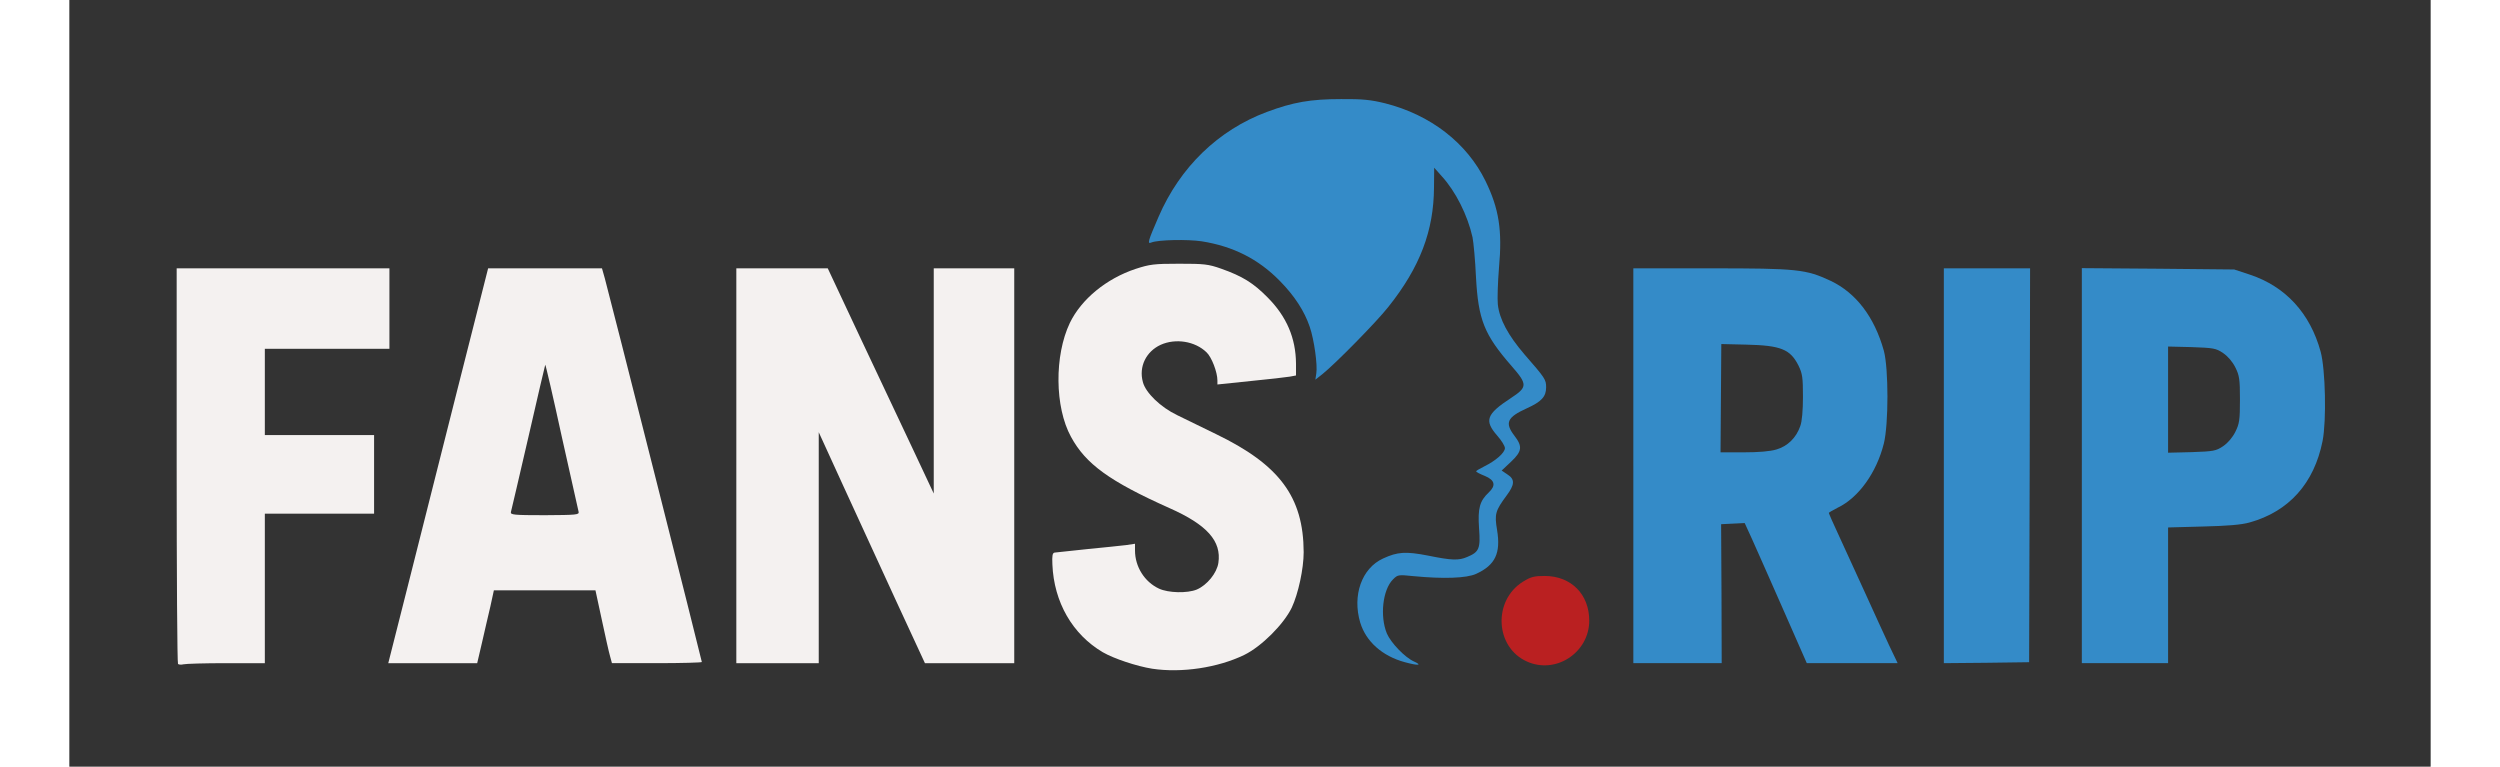
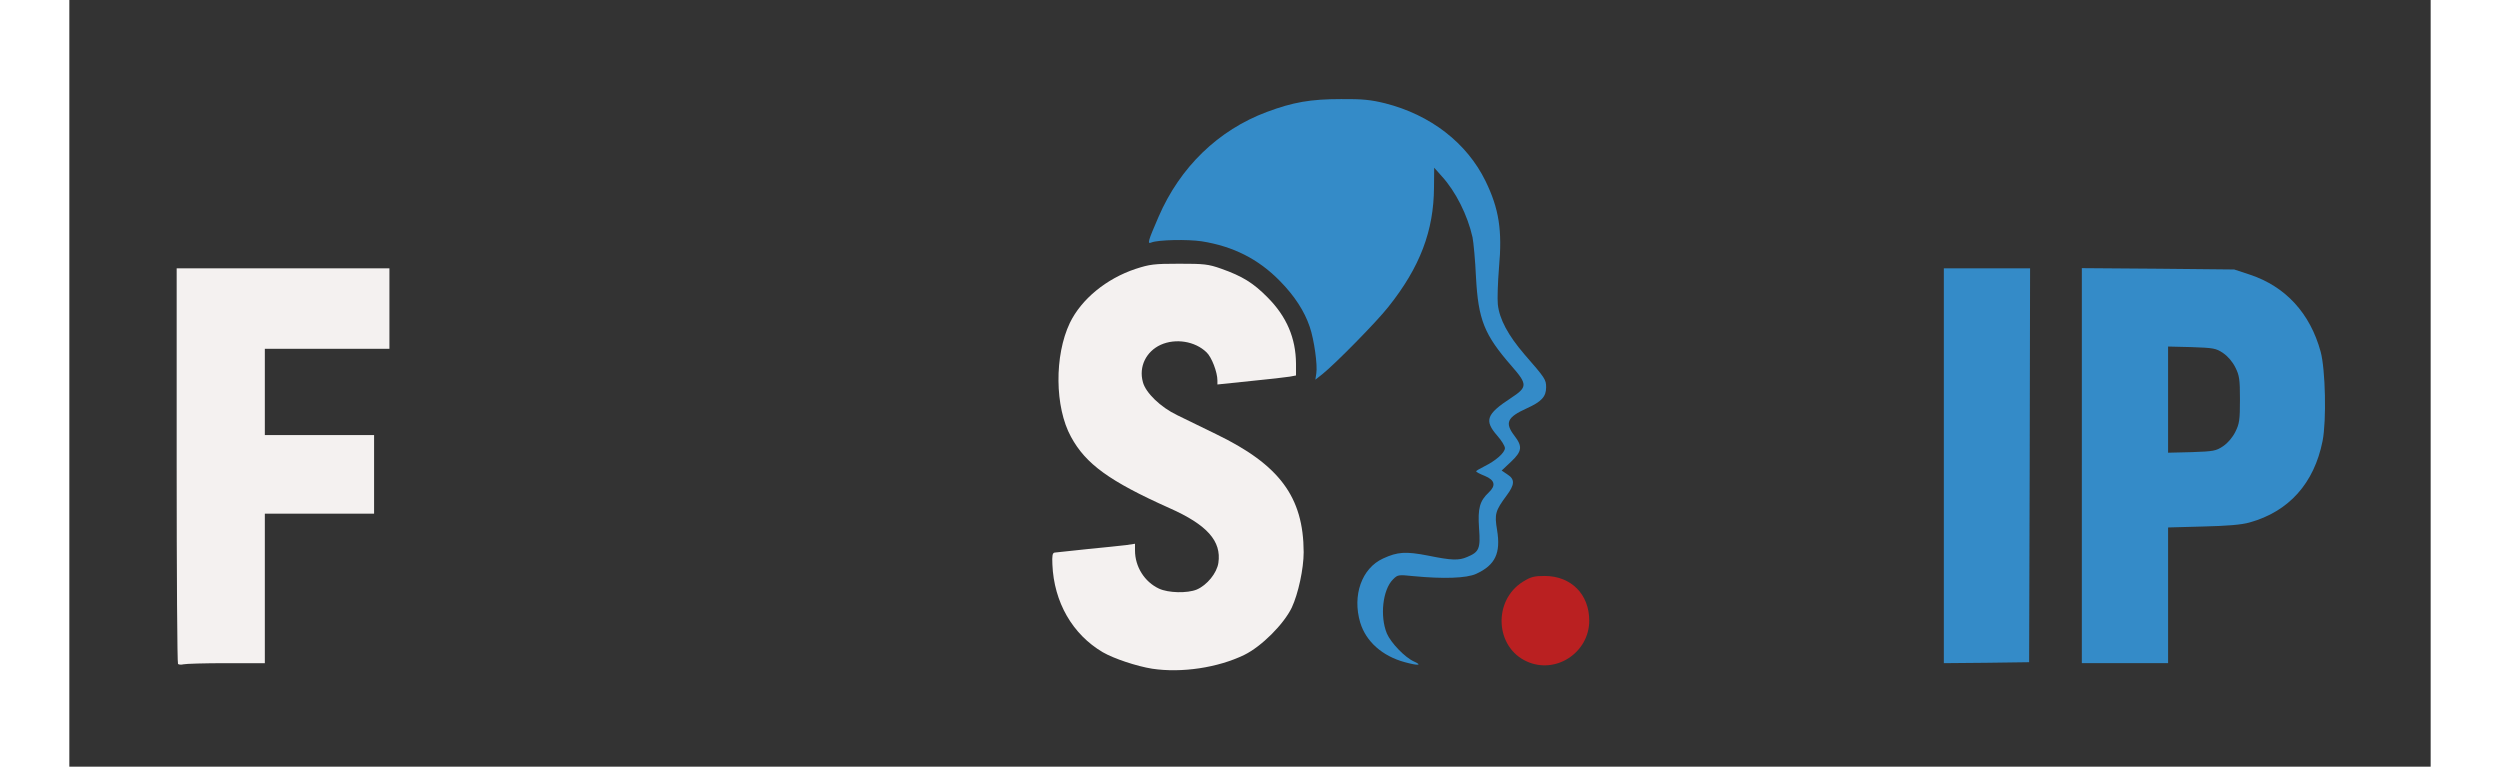
<svg xmlns="http://www.w3.org/2000/svg" version="1.0" width="225px" height="69px" viewBox="170 275 1232 400" preserveAspectRatio="xMidYMid meet">
  <rect x="170" y="275" width="1232" height="400" fill="#333333" stroke="none" />
  <g fill="#f4f1f0">
    <path d="M735 623.9 c-8.1 -1.3 -19.9 -5.2 -25.8 -8.6 -15.8 -9.3 -25.5 -26.1 -26.3 -45.8 -0.2 -4.6 0 -6 1.2 -6.2 0.8 -0.1 8.4 -0.9 16.9 -1.8 8.5 -0.8 17.6 -1.8 20.3 -2.1 l4.7 -0.7 0 3.5 c0 8.5 5 16.4 12.5 19.9 4.9 2.3 14.8 2.5 19.7 0.5 5.4 -2.3 10.5 -8.6 11.3 -13.9 1.7 -11.4 -5.9 -19.9 -25.5 -28.6 -31.3 -14 -43.7 -23 -51.4 -37.2 -8.5 -15.5 -8.7 -42.4 -0.6 -59.4 6 -12.4 19 -23.1 34.3 -28.2 7.4 -2.4 9.6 -2.7 22.7 -2.7 13.1 0 15.2 0.2 22 2.6 11 3.9 16.7 7.4 24.1 14.9 10 10 14.8 21.3 14.9 34.6 l0 6.2 -3.2 0.6 c-1.8 0.3 -11.1 1.4 -20.5 2.3 l-17.3 1.8 0 -2.1 c0 -4.3 -3 -12.2 -5.7 -14.7 -6 -5.8 -16.1 -7.4 -23.9 -3.9 -7.6 3.5 -11.5 11.4 -9.3 19.4 1.4 5.6 9.3 13.2 17.9 17.3 3.6 1.8 12.7 6.2 20.3 9.9 33.1 16 45.6 32.8 45.7 61.6 0 8.6 -2.8 21.6 -6.2 28.9 -4.2 8.7 -15.8 20.3 -24.8 24.7 -13.8 6.7 -32.7 9.5 -48 7.2z" />
    <path d="M226.7 621.4 c-0.4 -0.4 -0.7 -47 -0.7 -103.6 l0 -102.8 55.5 0 55.5 0 0 21 0 21 -32.5 0 -32.5 0 0 22.5 0 22.5 28.5 0 28.5 0 0 20.5 0 20.5 -28.5 0 -28.5 0 0 39 0 39 -20.2 0 c-11.2 0 -21.2 0.3 -22.3 0.6 -1.1 0.3 -2.4 0.2 -2.8 -0.2z" />
-     <path d="M346.2 582.3 c5.4 -21.4 17.1 -67.7 26 -103 l16.3 -64.3 29.7 0 29.7 0 1.5 5.3 c2 7 50.6 199.3 50.6 200.1 0 0.3 -10.6 0.6 -23.5 0.6 l-23.4 0 -1 -3.7 c-0.6 -2 -2.5 -10.6 -4.3 -19 l-3.3 -15.3 -26.5 0 -26.5 0 -1.8 8.3 c-1.1 4.5 -3 13 -4.4 19 l-2.5 10.7 -23.2 0 -23.2 0 9.8 -38.7z m89.5 -40.3 c-0.2 -0.9 -4.2 -18.6 -8.8 -39.3 -4.5 -20.7 -8.4 -37.5 -8.6 -37.4 -0.1 0.2 -4.1 17.2 -8.8 37.8 -4.8 20.6 -8.8 38.1 -9.1 39 -0.4 1.5 1.3 1.7 17.7 1.7 16.5 -0.1 18 -0.2 17.6 -1.8z" />
-     <path d="M518 518 l0 -103 23.8 0 23.9 0 16.8 35.8 c9.3 19.6 21.7 46 27.7 58.7 l10.8 23 0 -58.8 0 -58.7 21 0 21 0 0 103 0 103 -23.3 0 -23.3 0 -14.9 -32.2 c-8.2 -17.8 -20.6 -44.9 -27.7 -60.3 l-12.8 -28 0 60.3 0 60.2 -21.5 0 -21.5 0 0 -103z" />
  </g>
  <g fill="#348bc8">
    <path d="M866.8 620.5 c-11.8 -3.2 -20.3 -10.8 -23.3 -20.7 -4.2 -14.2 0.8 -28.3 11.9 -33.4 7.6 -3.5 11.8 -3.8 23.6 -1.5 12.3 2.5 15.9 2.6 20.3 0.7 6.3 -2.6 7 -4.4 6.2 -15 -0.7 -10.4 0.3 -14.2 5.1 -18.7 3.8 -3.6 3.2 -6.4 -2.1 -8.6 -2.5 -1 -4.5 -2 -4.5 -2.4 0 -0.3 1.9 -1.4 4.3 -2.6 5.9 -2.9 10.7 -7.1 10.7 -9.5 0 -1.1 -1.8 -4 -4 -6.5 -6.9 -7.9 -5.7 -11.2 7.1 -19.6 8.7 -5.7 8.8 -7.1 0.4 -16.7 -14.3 -16.4 -17.4 -24.1 -18.6 -46.5 -0.4 -8.9 -1.3 -18.2 -1.8 -20.7 -2.6 -11.6 -8.8 -23.9 -16 -31.8 l-4 -4.5 -0.1 10.2 c-0.1 22.7 -7.3 41.7 -23.8 62.4 -6.2 7.9 -27.7 29.7 -34.3 35 l-3.8 3 0.5 -3.3 c0.7 -4.3 -1.1 -17.4 -3.4 -24.2 -2.8 -8.3 -8 -16.3 -15.7 -24.1 -11.2 -11.4 -24.3 -18 -40.7 -20.6 -7.3 -1.1 -22.7 -0.8 -26.2 0.6 -2.3 1 -1.9 -0.5 3.7 -13.4 11.2 -25.9 31.1 -45.2 56.5 -54.7 13.7 -5.1 22.8 -6.7 38.7 -6.7 11.3 -0.1 15.7 0.4 23 2.2 23.7 6 42.7 20.7 52.4 40.6 7 14.4 8.8 25.6 7 45.3 -0.6 7.4 -0.9 16 -0.6 19 0.8 7.7 5.4 16.2 13.9 26.1 10.8 12.4 11.3 13.1 11.3 17.2 0 4.9 -2.5 7.5 -10 10.9 -10.4 4.7 -11.7 7.6 -6.5 14.4 4.3 5.6 3.9 8.1 -1.8 13.5 l-4.9 4.6 3.1 2.1 c3.9 2.5 3.7 5.3 -0.5 10.9 -5.9 8 -6.4 9.7 -5 18 2 12.1 -0.9 18.3 -10.9 22.9 -5 2.3 -17.1 2.7 -32.7 1.2 -7.9 -0.8 -8.2 -0.8 -10.7 1.7 -5.4 5.4 -6.9 19.2 -3.2 28.2 2.1 4.9 9.4 12.5 14.1 14.6 4.7 2.1 2.2 2.3 -4.7 0.4z" />
-     <path d="M986 518 l0 -103 40.4 0 c45.3 0 49.6 0.5 62.5 6.5 13.3 6.3 22.9 18.9 27.8 36.5 2.5 9.2 2.5 38.4 0 48.4 -3.8 15.2 -13.2 28.3 -24.1 33.5 -2.5 1.3 -4.6 2.5 -4.6 2.7 0 0.3 2.4 5.8 5.4 12.2 2.9 6.4 9.1 19.8 13.6 29.7 4.5 9.9 10.1 22.2 12.5 27.3 l4.4 9.2 -23.7 0 -23.7 0 -12.4 -28.2 c-6.9 -15.6 -14.1 -32 -16.2 -36.6 l-3.8 -8.3 -6.1 0.3 -6.2 0.3 0.2 36.3 0.1 36.2 -23.1 0 -23 0 0 -103z m74.7 -8.5 c5.8 -1.7 10.3 -6.1 12.4 -12.2 0.9 -2.3 1.4 -8.2 1.4 -15.3 0 -10 -0.3 -12.1 -2.3 -16.2 -4.3 -8.6 -9.2 -10.6 -27.5 -11 l-12.8 -0.3 -0.2 28.3 -0.2 28.2 12.1 0 c7.8 0 13.8 -0.5 17.1 -1.5z" />
    <path d="M1148 518 l0 -103 22.5 0 22.5 0 -0.2 102.8 -0.3 102.7 -22.2 0.3 -22.3 0.2 0 -103z" />
    <path d="M1220 517.9 l0 -103 39.8 0.3 39.7 0.4 8.2 2.7 c18.6 6.2 31.4 20.1 36.9 40.2 2.5 9.2 3.1 36 1 46.6 -4.4 22.1 -17.6 36.8 -38.1 42.5 -4.2 1.2 -11.6 1.8 -24.2 2.1 l-18.3 0.5 0 35.4 0 35.4 -22.5 0 -22.5 0 0 -103.1z m73.7 -10.1 c2.5 -1.7 4.9 -4.5 6.4 -7.5 2.1 -4.2 2.4 -6.2 2.4 -16.8 0 -10.6 -0.3 -12.6 -2.4 -16.8 -1.5 -3 -3.9 -5.8 -6.4 -7.5 -3.7 -2.5 -5 -2.7 -16.4 -3.1 l-12.3 -0.3 0 27.7 0 27.7 12.3 -0.3 c11.4 -0.4 12.7 -0.6 16.4 -3.1z" />
  </g>
  <g fill="#ba2021">
    <path d="M930.4 620.1 c-16.6 -7.5 -17.7 -31.8 -2 -41.6 4.2 -2.6 5.9 -3 11.5 -3 13.7 0.1 23.1 9.6 23.1 23.3 0 16.7 -17.5 28.2 -32.6 21.3z" />
  </g>
</svg>